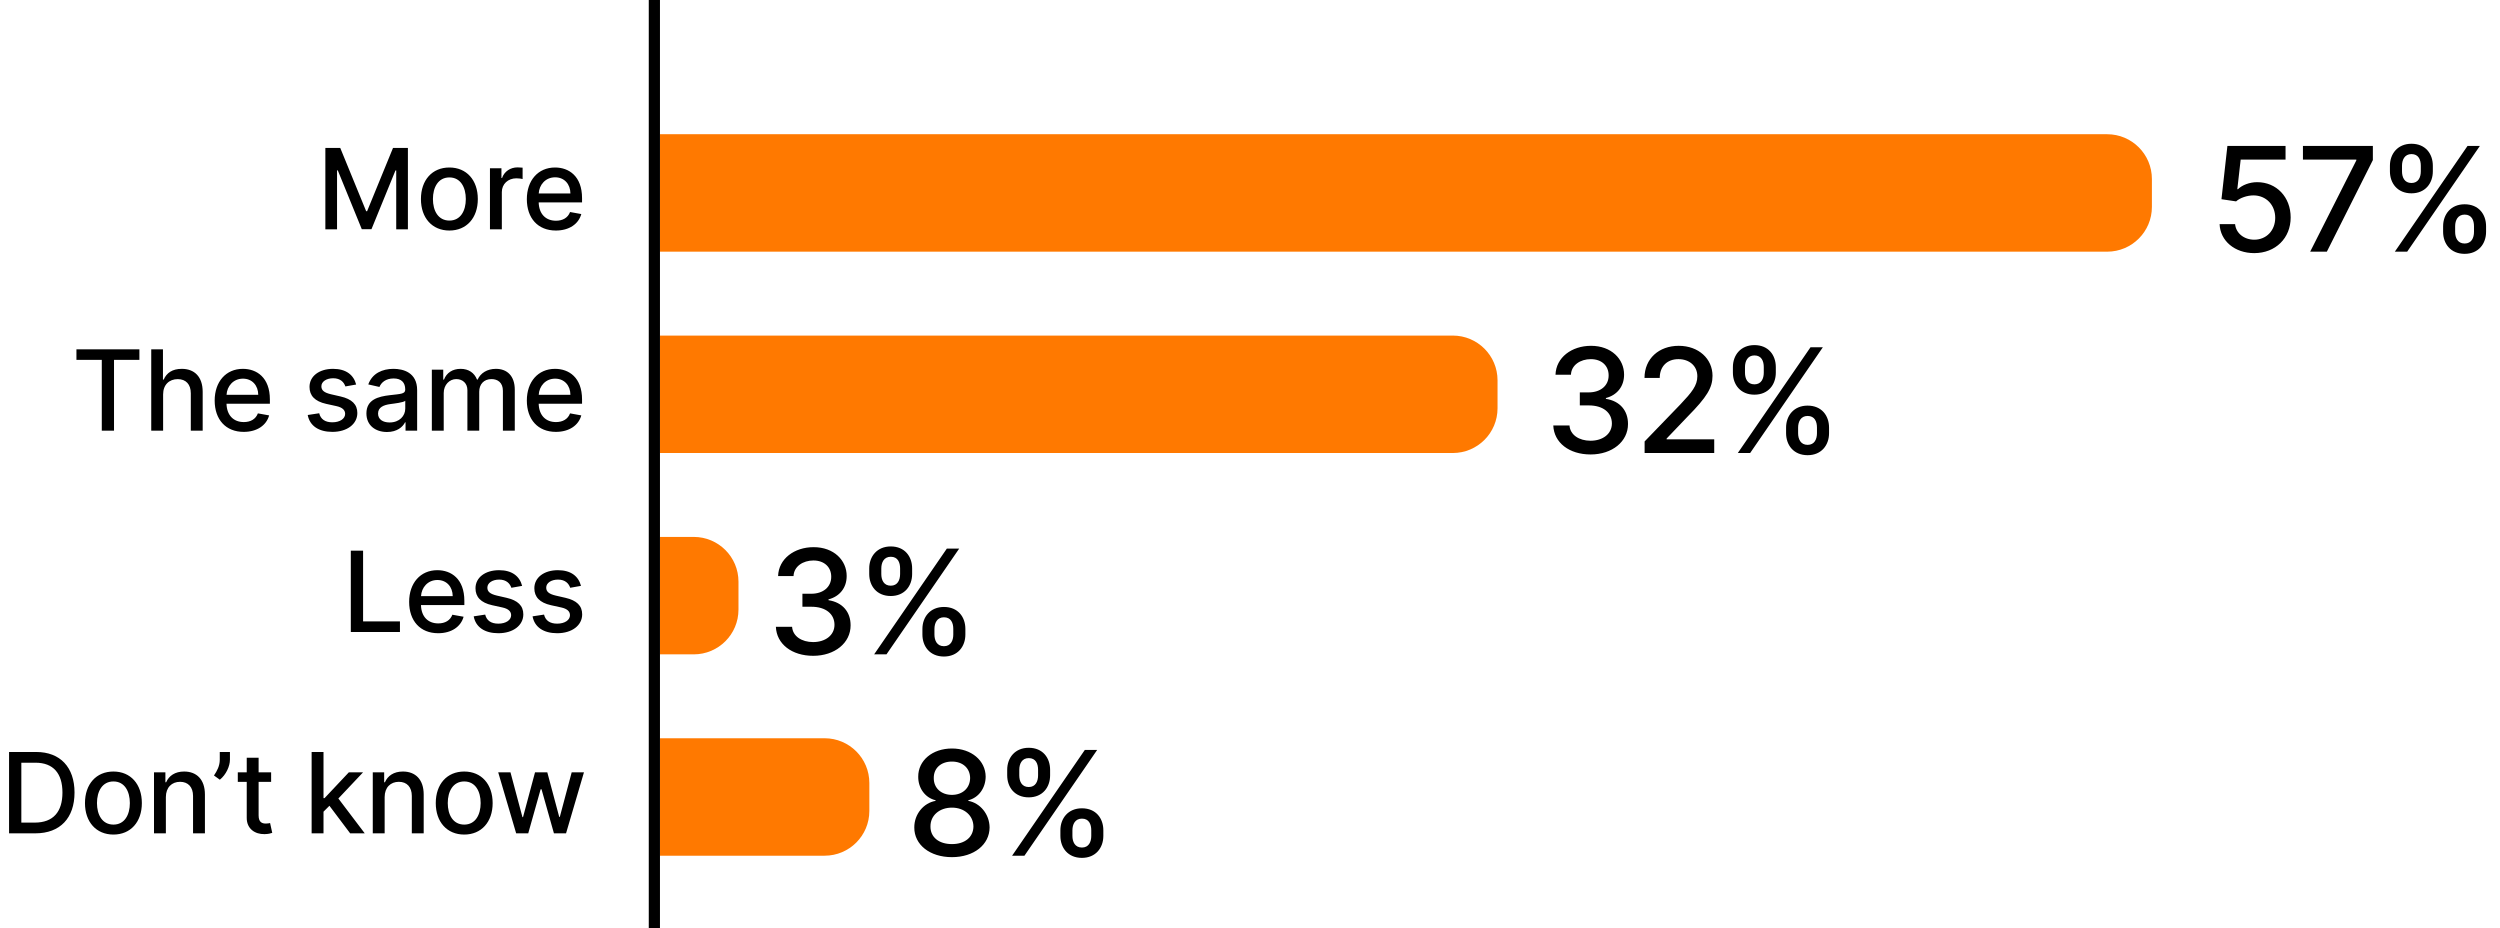
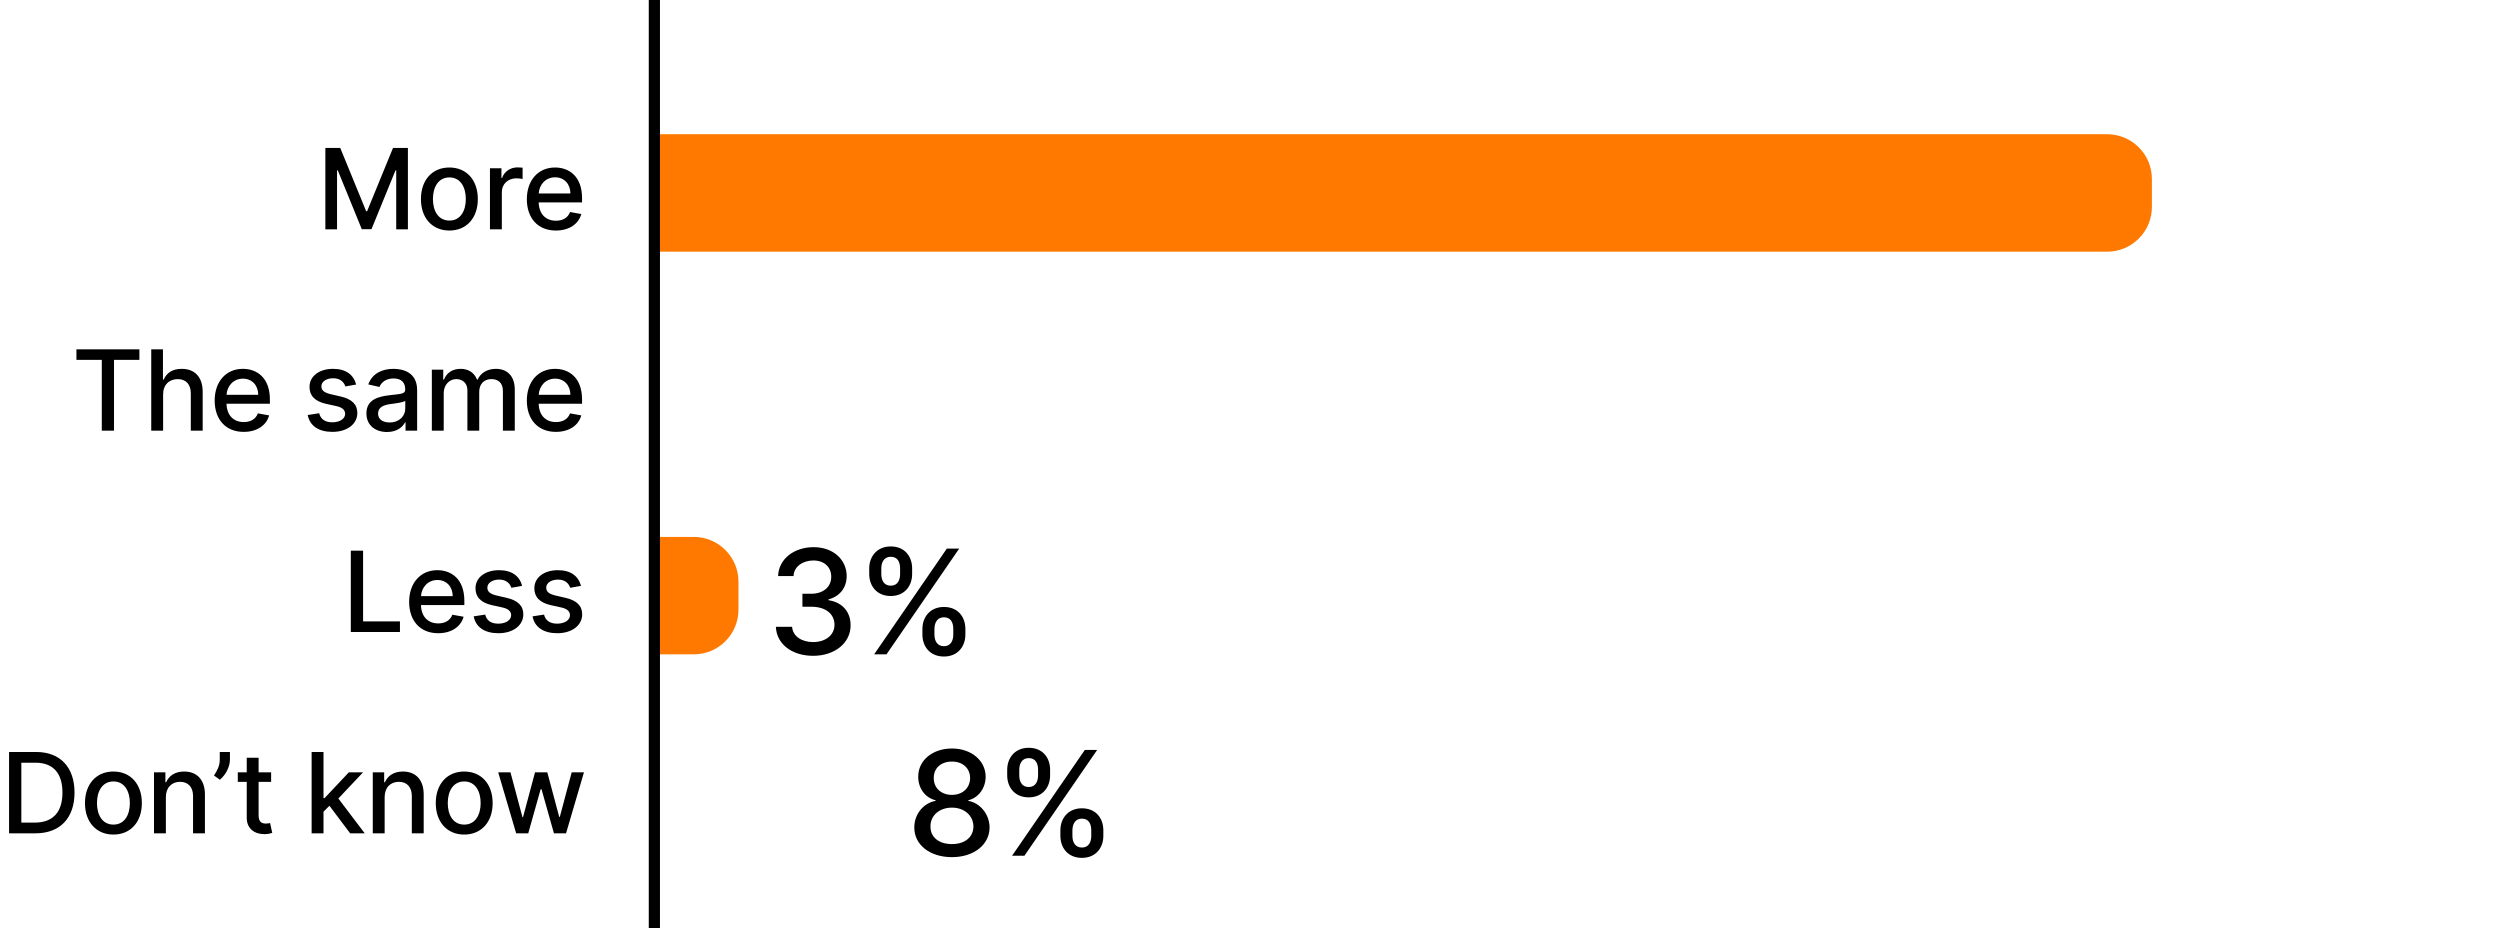
<svg xmlns="http://www.w3.org/2000/svg" width="447" height="166" viewBox="0 0 447 166" fill="none">
  <path d="M118 45L118 24L376.76 24C381.178 24 384.76 27.582 384.76 32L384.76 37C384.76 41.418 381.178 45 376.76 45L118 45Z" fill="#FF7900" />
-   <path d="M118 81L118 60L259.76 60C264.178 60 267.76 63.582 267.76 68L267.76 73C267.76 77.418 264.178 81 259.76 81L118 81Z" fill="#FF7900" />
  <path d="M118 117L118 96L124.04 96C128.458 96 132.04 99.582 132.04 104L132.04 109C132.04 113.418 128.458 117 124.04 117L118 117Z" fill="#FF7900" />
-   <path d="M118 153L118 132L147.44 132C151.858 132 155.44 135.582 155.44 140L155.44 145C155.44 149.418 151.858 153 147.44 153L118 153Z" fill="#FF7900" />
-   <path d="M403.06 45.258C399.589 45.258 396.976 43.08 396.865 40.07H399.635C399.783 41.695 401.232 42.858 403.06 42.858C405.23 42.858 406.809 41.215 406.809 38.943C406.809 36.635 405.184 34.955 402.94 34.936C401.795 34.936 400.521 35.37 399.81 36.007L397.197 35.619L398.259 26.091H408.656V28.538H400.632L400.032 33.828H400.143C400.881 33.108 402.183 32.572 403.587 32.572C407.031 32.572 409.579 35.231 409.57 38.888C409.579 42.572 406.864 45.258 403.06 45.258ZM413.059 45L421.313 28.676V28.538H411.766V26.091H424.268V28.621L416.041 45H413.059ZM436.829 41.455V40.457C436.829 38.325 438.214 36.524 440.679 36.524C443.19 36.524 444.51 38.315 444.51 40.457V41.455C444.51 43.587 443.153 45.388 440.679 45.388C438.177 45.388 436.829 43.587 436.829 41.455ZM427.319 30.634V29.636C427.319 27.494 428.713 25.703 431.169 25.703C433.671 25.703 434.991 27.494 434.991 29.636V30.634C434.991 32.776 433.634 34.567 431.169 34.567C428.667 34.567 427.319 32.766 427.319 30.634ZM428.196 45L441.196 26.091H443.402L430.402 45H428.196ZM438.98 40.457V41.455C438.98 42.507 439.423 43.541 440.679 43.541C441.916 43.541 442.35 42.516 442.35 41.455V40.457C442.35 39.396 441.953 38.371 440.679 38.371C439.451 38.371 438.98 39.396 438.98 40.457ZM429.479 29.636V30.634C429.479 31.695 429.913 32.72 431.169 32.72C432.406 32.72 432.84 31.695 432.84 30.634V29.636C432.84 28.575 432.443 27.55 431.169 27.55C429.941 27.55 429.479 28.584 429.479 29.636Z" fill="black" />
  <path d="M145.402 117.259C141.58 117.259 138.847 115.153 138.727 112.07H141.626C141.737 113.75 143.334 114.803 145.384 114.803C147.609 114.803 149.206 113.556 149.206 111.719C149.206 109.817 147.692 108.487 145.07 108.487H143.472V106.161H145.07C147.165 106.161 148.634 104.96 148.624 103.132C148.634 101.387 147.369 100.214 145.439 100.214C143.583 100.214 141.949 101.267 141.884 103.003H139.124C139.216 99.928 142.004 97.832 145.476 97.832C149.114 97.832 151.394 100.205 151.385 102.984C151.394 105.108 150.111 106.659 148.135 107.167V107.315C150.646 107.702 152.096 109.42 152.087 111.811C152.096 114.95 149.261 117.259 145.402 117.259ZM164.927 113.455V112.457C164.927 110.325 166.312 108.524 168.777 108.524C171.288 108.524 172.609 110.315 172.609 112.457V113.455C172.609 115.587 171.251 117.388 168.777 117.388C166.275 117.388 164.927 115.587 164.927 113.455ZM155.417 102.634V101.636C155.417 99.494 156.811 97.703 159.267 97.703C161.769 97.703 163.089 99.494 163.089 101.636V102.634C163.089 104.776 161.732 106.567 159.267 106.567C156.765 106.567 155.417 104.766 155.417 102.634ZM156.294 117L169.294 98.091H171.501L158.501 117H156.294ZM167.078 112.457V113.455C167.078 114.507 167.521 115.541 168.777 115.541C170.014 115.541 170.448 114.516 170.448 113.455V112.457C170.448 111.396 170.051 110.371 168.777 110.371C167.549 110.371 167.078 111.396 167.078 112.457ZM157.577 101.636V102.634C157.577 103.695 158.011 104.72 159.267 104.72C160.504 104.72 160.938 103.695 160.938 102.634V101.636C160.938 100.575 160.541 99.55 159.267 99.55C158.039 99.55 157.577 100.584 157.577 101.636Z" fill="black" />
-   <path d="M284.402 81.258C280.58 81.258 277.847 79.153 277.727 76.07H280.626C280.737 77.75 282.334 78.803 284.384 78.803C286.609 78.803 288.206 77.556 288.206 75.719C288.206 73.817 286.692 72.487 284.07 72.487H282.472V70.16H284.07C286.165 70.16 287.634 68.96 287.624 67.132C287.634 65.387 286.369 64.215 284.439 64.215C282.583 64.215 280.949 65.267 280.884 67.003H278.124C278.216 63.928 281.004 61.832 284.476 61.832C288.114 61.832 290.394 64.205 290.385 66.984C290.394 69.108 289.111 70.659 287.135 71.167V71.315C289.646 71.702 291.096 73.42 291.087 75.811C291.096 78.95 288.261 81.258 284.402 81.258ZM294.057 81V78.932L300.455 72.303C302.486 70.151 303.484 68.951 303.484 67.28C303.484 65.396 302.025 64.215 300.104 64.215C298.064 64.215 296.753 65.544 296.762 67.575H294.038C294.038 64.122 296.623 61.832 300.16 61.832C303.724 61.832 306.198 64.159 306.198 67.197C306.198 69.311 305.21 70.982 301.748 74.481L297.99 78.415V78.553H306.503V81H294.057ZM319.352 77.454V76.457C319.352 74.325 320.737 72.524 323.202 72.524C325.714 72.524 327.034 74.315 327.034 76.457V77.454C327.034 79.587 325.677 81.388 323.202 81.388C320.7 81.388 319.352 79.587 319.352 77.454ZM309.842 66.633V65.636C309.842 63.494 311.236 61.703 313.692 61.703C316.194 61.703 317.515 63.494 317.515 65.636V66.633C317.515 68.776 316.157 70.567 313.692 70.567C311.19 70.567 309.842 68.766 309.842 66.633ZM310.719 81L323.719 62.091H325.926L312.926 81H310.719ZM321.503 76.457V77.454C321.503 78.507 321.947 79.541 323.202 79.541C324.439 79.541 324.873 78.516 324.873 77.454V76.457C324.873 75.396 324.476 74.371 323.202 74.371C321.974 74.371 321.503 75.396 321.503 76.457ZM312.003 65.636V66.633C312.003 67.695 312.437 68.72 313.692 68.72C314.929 68.72 315.363 67.695 315.363 66.633V65.636C315.363 64.575 314.966 63.55 313.692 63.55C312.464 63.55 312.003 64.584 312.003 65.636Z" fill="black" />
  <path d="M170.208 153.259C166.238 153.259 163.459 151.024 163.477 147.959C163.459 145.577 165.13 143.573 167.281 143.195V143.084C165.407 142.641 164.161 140.905 164.179 138.874C164.161 135.984 166.709 133.832 170.208 133.832C173.67 133.832 176.219 135.984 176.237 138.874C176.219 140.914 174.972 142.641 173.135 143.084V143.195C175.249 143.573 176.92 145.577 176.939 147.959C176.92 151.024 174.141 153.259 170.208 153.259ZM170.208 150.923C172.544 150.923 174.031 149.667 174.049 147.774C174.031 145.808 172.406 144.404 170.208 144.404C167.974 144.404 166.349 145.808 166.367 147.774C166.349 149.667 167.844 150.923 170.208 150.923ZM170.208 142.124C172.092 142.124 173.44 140.914 173.458 139.114C173.44 137.341 172.129 136.168 170.208 136.168C168.251 136.168 166.94 137.341 166.958 139.114C166.94 140.914 168.297 142.124 170.208 142.124ZM189.597 149.455V148.457C189.597 146.325 190.982 144.524 193.447 144.524C195.958 144.524 197.278 146.315 197.278 148.457V149.455C197.278 151.587 195.921 153.388 193.447 153.388C190.945 153.388 189.597 151.587 189.597 149.455ZM180.087 138.634V137.636C180.087 135.494 181.481 133.703 183.937 133.703C186.439 133.703 187.759 135.494 187.759 137.636V138.634C187.759 140.776 186.402 142.567 183.937 142.567C181.435 142.567 180.087 140.766 180.087 138.634ZM180.964 153L193.964 134.091H196.171L183.171 153H180.964ZM191.748 148.457V149.455C191.748 150.507 192.191 151.541 193.447 151.541C194.684 151.541 195.118 150.516 195.118 149.455V148.457C195.118 147.396 194.721 146.371 193.447 146.371C192.219 146.371 191.748 147.396 191.748 148.457ZM182.247 137.636V138.634C182.247 139.695 182.681 140.72 183.937 140.72C185.174 140.72 185.608 139.695 185.608 138.634V137.636C185.608 136.575 185.211 135.55 183.937 135.55C182.709 135.55 182.247 136.584 182.247 137.636Z" fill="black" />
  <path d="M117 0V166" stroke="black" stroke-width="2" />
  <path d="M58.175 26.454H60.838L65.469 37.761H65.639L70.27 26.454H72.933V41H70.845V30.474H70.71L66.42 40.979H64.687L60.398 30.467H60.263V41H58.175V26.454ZM80.349 41.22C77.273 41.22 75.263 38.969 75.263 35.595C75.263 32.2 77.273 29.949 80.349 29.949C83.424 29.949 85.434 32.2 85.434 35.595C85.434 38.969 83.424 41.22 80.349 41.22ZM80.356 39.438C82.351 39.438 83.289 37.683 83.289 35.588C83.289 33.5 82.351 31.724 80.356 31.724C78.346 31.724 77.408 33.5 77.408 35.588C77.408 37.683 78.346 39.438 80.356 39.438ZM87.604 41V30.091H89.657V31.824H89.77C90.168 30.652 91.262 29.928 92.54 29.928C92.81 29.928 93.229 29.949 93.442 29.977V32.008C93.272 31.959 92.775 31.881 92.334 31.881C90.829 31.881 89.728 32.91 89.728 34.338V41H87.604ZM99.391 41.22C96.174 41.22 94.199 39.004 94.199 35.617C94.199 32.264 96.202 29.949 99.242 29.949C101.713 29.949 104.071 31.49 104.071 35.432V36.185L96.316 36.185C96.373 38.287 97.594 39.466 99.412 39.466C100.62 39.466 101.543 38.94 101.926 37.91L103.936 38.273C103.453 40.048 101.77 41.22 99.391 41.22ZM96.323 34.594H101.99C101.983 32.925 100.904 31.703 99.256 31.703C97.53 31.703 96.408 33.045 96.323 34.594Z" fill="black" />
  <path d="M62.725 113V98.454H64.92V111.111H71.511V113H62.725ZM78.346 113.22C75.128 113.22 73.154 111.004 73.154 107.616C73.154 104.264 75.157 101.949 78.197 101.949C80.668 101.949 83.026 103.49 83.026 107.432V108.185H75.27C75.327 110.287 76.549 111.466 78.367 111.466C79.574 111.466 80.498 110.94 80.881 109.911L82.891 110.273C82.408 112.048 80.725 113.22 78.346 113.22ZM75.278 106.594H80.945C80.938 104.925 79.859 103.703 78.211 103.703C76.485 103.703 75.363 105.045 75.278 106.594ZM93.357 104.754L91.432 105.095C91.184 104.364 90.573 103.632 89.252 103.632C88.044 103.632 87.135 104.229 87.142 105.067C87.135 105.805 87.654 106.21 88.854 106.494L90.587 106.892C92.59 107.354 93.57 108.305 93.57 109.847C93.57 111.821 91.745 113.22 89.11 113.22C86.659 113.22 85.054 112.134 84.699 110.202L86.752 109.889C87.007 110.962 87.824 111.509 89.096 111.509C90.488 111.509 91.39 110.848 91.39 110.003C91.39 109.321 90.9 108.852 89.848 108.618L88.002 108.213C85.956 107.759 85.019 106.729 85.019 105.18C85.019 103.249 86.766 101.949 89.231 101.949C91.588 101.949 92.917 103.057 93.357 104.754ZM103.88 104.754L101.955 105.095C101.706 104.364 101.096 103.632 99.775 103.632C98.567 103.632 97.658 104.229 97.665 105.067C97.658 105.805 98.177 106.21 99.377 106.494L101.11 106.892C103.113 107.354 104.093 108.305 104.093 109.847C104.093 111.821 102.267 113.22 99.632 113.22C97.182 113.22 95.577 112.134 95.222 110.202L97.275 109.889C97.53 110.962 98.347 111.509 99.618 111.509C101.01 111.509 101.912 110.848 101.912 110.003C101.912 109.321 101.422 108.852 100.371 108.618L98.525 108.213C96.479 107.759 95.541 106.729 95.541 105.18C95.541 103.249 97.289 101.949 99.753 101.949C102.111 101.949 103.439 103.057 103.88 104.754Z" fill="black" />
  <path d="M13.667 64.344L13.667 62.455H24.924V64.344H20.386L20.386 77H18.199L18.199 64.344H13.667ZM29.165 70.523V77H27.042L27.042 62.455H29.137V67.867H29.272C29.783 66.688 30.806 65.949 32.503 65.949C34.748 65.949 36.239 67.341 36.239 70.061V77H34.115V70.317C34.115 68.719 33.242 67.788 31.779 67.788C30.266 67.788 29.165 68.783 29.165 70.523ZM43.575 77.22C40.357 77.22 38.383 75.004 38.383 71.617C38.383 68.264 40.386 65.949 43.425 65.949C45.897 65.949 48.255 67.49 48.255 71.432V72.185H40.499C40.556 74.287 41.778 75.466 43.596 75.466C44.803 75.466 45.727 74.94 46.11 73.91L48.12 74.273C47.637 76.048 45.954 77.22 43.575 77.22ZM40.506 70.594H46.174C46.167 68.925 45.087 67.703 43.44 67.703C41.714 67.703 40.592 69.046 40.506 70.594ZM63.679 68.754L61.754 69.095C61.505 68.364 60.895 67.632 59.574 67.632C58.366 67.632 57.457 68.229 57.464 69.067C57.457 69.805 57.976 70.21 59.176 70.494L60.909 70.892C62.912 71.354 63.892 72.305 63.892 73.847C63.892 75.821 62.067 77.22 59.432 77.22C56.981 77.22 55.376 76.133 55.021 74.202L57.074 73.889C57.329 74.962 58.146 75.508 59.417 75.508C60.809 75.508 61.712 74.848 61.712 74.003C61.712 73.321 61.221 72.852 60.17 72.618L58.324 72.213C56.278 71.758 55.341 70.729 55.341 69.18C55.341 67.249 57.088 65.949 59.552 65.949C61.91 65.949 63.239 67.057 63.679 68.754ZM69.201 77.242C67.128 77.242 65.515 76.062 65.515 73.918C65.515 71.439 67.632 70.899 69.699 70.658C71.659 70.43 72.454 70.445 72.454 69.671V69.621C72.454 68.385 71.751 67.668 70.38 67.668C68.953 67.668 68.157 68.413 67.845 69.188L65.849 68.733C66.559 66.744 68.378 65.949 70.352 65.949C72.085 65.949 74.585 66.581 74.585 69.756V77H72.511V75.508H72.426C72.021 76.325 71.005 77.242 69.201 77.242ZM69.663 75.537C71.432 75.537 72.461 74.358 72.461 73.065V71.659C72.156 71.965 70.522 72.149 69.834 72.242C68.605 72.405 67.596 72.81 67.596 73.946C67.596 74.997 68.463 75.537 69.663 75.537ZM77.213 77V66.091L79.252 66.091V67.867H79.387C79.841 66.666 80.914 65.949 82.356 65.949C83.811 65.949 84.813 66.673 85.289 67.867H85.402C85.928 66.702 87.107 65.949 88.677 65.949C90.651 65.949 92.043 67.192 92.043 69.685V77H89.919V69.883C89.919 68.406 88.996 67.781 87.874 67.781C86.489 67.781 85.686 68.733 85.686 70.047V77L83.57 77V69.749C83.57 68.562 82.753 67.781 81.574 67.781C80.367 67.781 79.337 68.804 79.337 70.274V77H77.213ZM99.391 77.22C96.174 77.22 94.199 75.004 94.199 71.617C94.199 68.264 96.202 65.949 99.242 65.949C101.713 65.949 104.071 67.49 104.071 71.432V72.185H96.316C96.373 74.287 97.594 75.466 99.412 75.466C100.62 75.466 101.543 74.94 101.926 73.91L103.936 74.273C103.453 76.048 101.77 77.22 99.391 77.22ZM96.323 70.594H101.99C101.983 68.925 100.904 67.703 99.256 67.703C97.53 67.703 96.408 69.046 96.323 70.594Z" fill="black" />
  <path d="M6.329 149H1.621L1.621 134.455H6.479C10.761 134.455 13.325 137.182 13.325 141.706C13.325 146.251 10.761 149 6.329 149ZM3.815 147.082H6.209C9.525 147.082 11.166 145.151 11.166 141.706C11.166 138.276 9.525 136.372 6.344 136.372H3.815L3.815 147.082ZM20.279 149.22C17.204 149.22 15.194 146.969 15.194 143.595C15.194 140.2 17.204 137.949 20.279 137.949C23.354 137.949 25.364 140.2 25.364 143.595C25.364 146.969 23.354 149.22 20.279 149.22ZM20.286 147.438C22.282 147.438 23.219 145.683 23.219 143.588C23.219 141.5 22.282 139.724 20.286 139.724C18.276 139.724 17.339 141.5 17.339 143.588C17.339 145.683 18.276 147.438 20.286 147.438ZM29.658 142.523V149H27.535L27.535 138.091H29.573V139.866H29.708C30.212 138.709 31.285 137.949 32.925 137.949C35.155 137.949 36.64 139.362 36.64 142.061V149H34.516V142.317C34.516 140.733 33.642 139.788 32.201 139.788C30.724 139.788 29.658 140.783 29.658 142.523ZM41.113 134.455V135.818C41.113 137.026 40.403 138.531 39.309 139.412L38.258 138.659C38.812 137.842 39.295 136.94 39.295 135.839V134.455H41.113ZM48.477 138.091V139.795H46.24V145.797C46.24 147.026 46.858 147.253 47.547 147.253C47.887 147.253 48.15 147.189 48.292 147.161L48.676 148.915C48.427 149.007 47.973 149.135 47.298 149.142C45.622 149.178 44.109 148.219 44.116 146.237V139.795H42.518V138.091H44.116V135.477H46.24V138.091H48.477ZM55.719 149V134.455H57.843V142.707H58.027L62.374 138.091H64.916L60.499 142.771L65.215 149H62.608L58.901 144.071L57.843 145.129V149H55.719ZM68.775 142.523V149H66.652V138.091H68.69V139.866H68.825C69.329 138.709 70.402 137.949 72.042 137.949C74.272 137.949 75.757 139.362 75.757 142.061V149H73.633V142.317C73.633 140.733 72.76 139.788 71.318 139.788C69.841 139.788 68.775 140.783 68.775 142.523ZM83 149.22C79.925 149.22 77.915 146.969 77.915 143.595C77.915 140.2 79.925 137.949 83 137.949C86.075 137.949 88.085 140.2 88.085 143.595C88.085 146.969 86.075 149.22 83 149.22ZM83.007 147.438C85.003 147.438 85.94 145.683 85.94 143.588C85.94 141.5 85.003 139.724 83.007 139.724C80.997 139.724 80.06 141.5 80.06 143.588C80.06 145.683 80.997 147.438 83.007 147.438ZM92.289 149L89.079 138.091H91.273L93.411 146.102H93.517L95.662 138.091H97.857L99.988 146.067H100.094L102.218 138.091H104.412L101.209 149H99.043L96.827 141.124H96.664L94.448 149H92.289Z" fill="black" />
</svg>